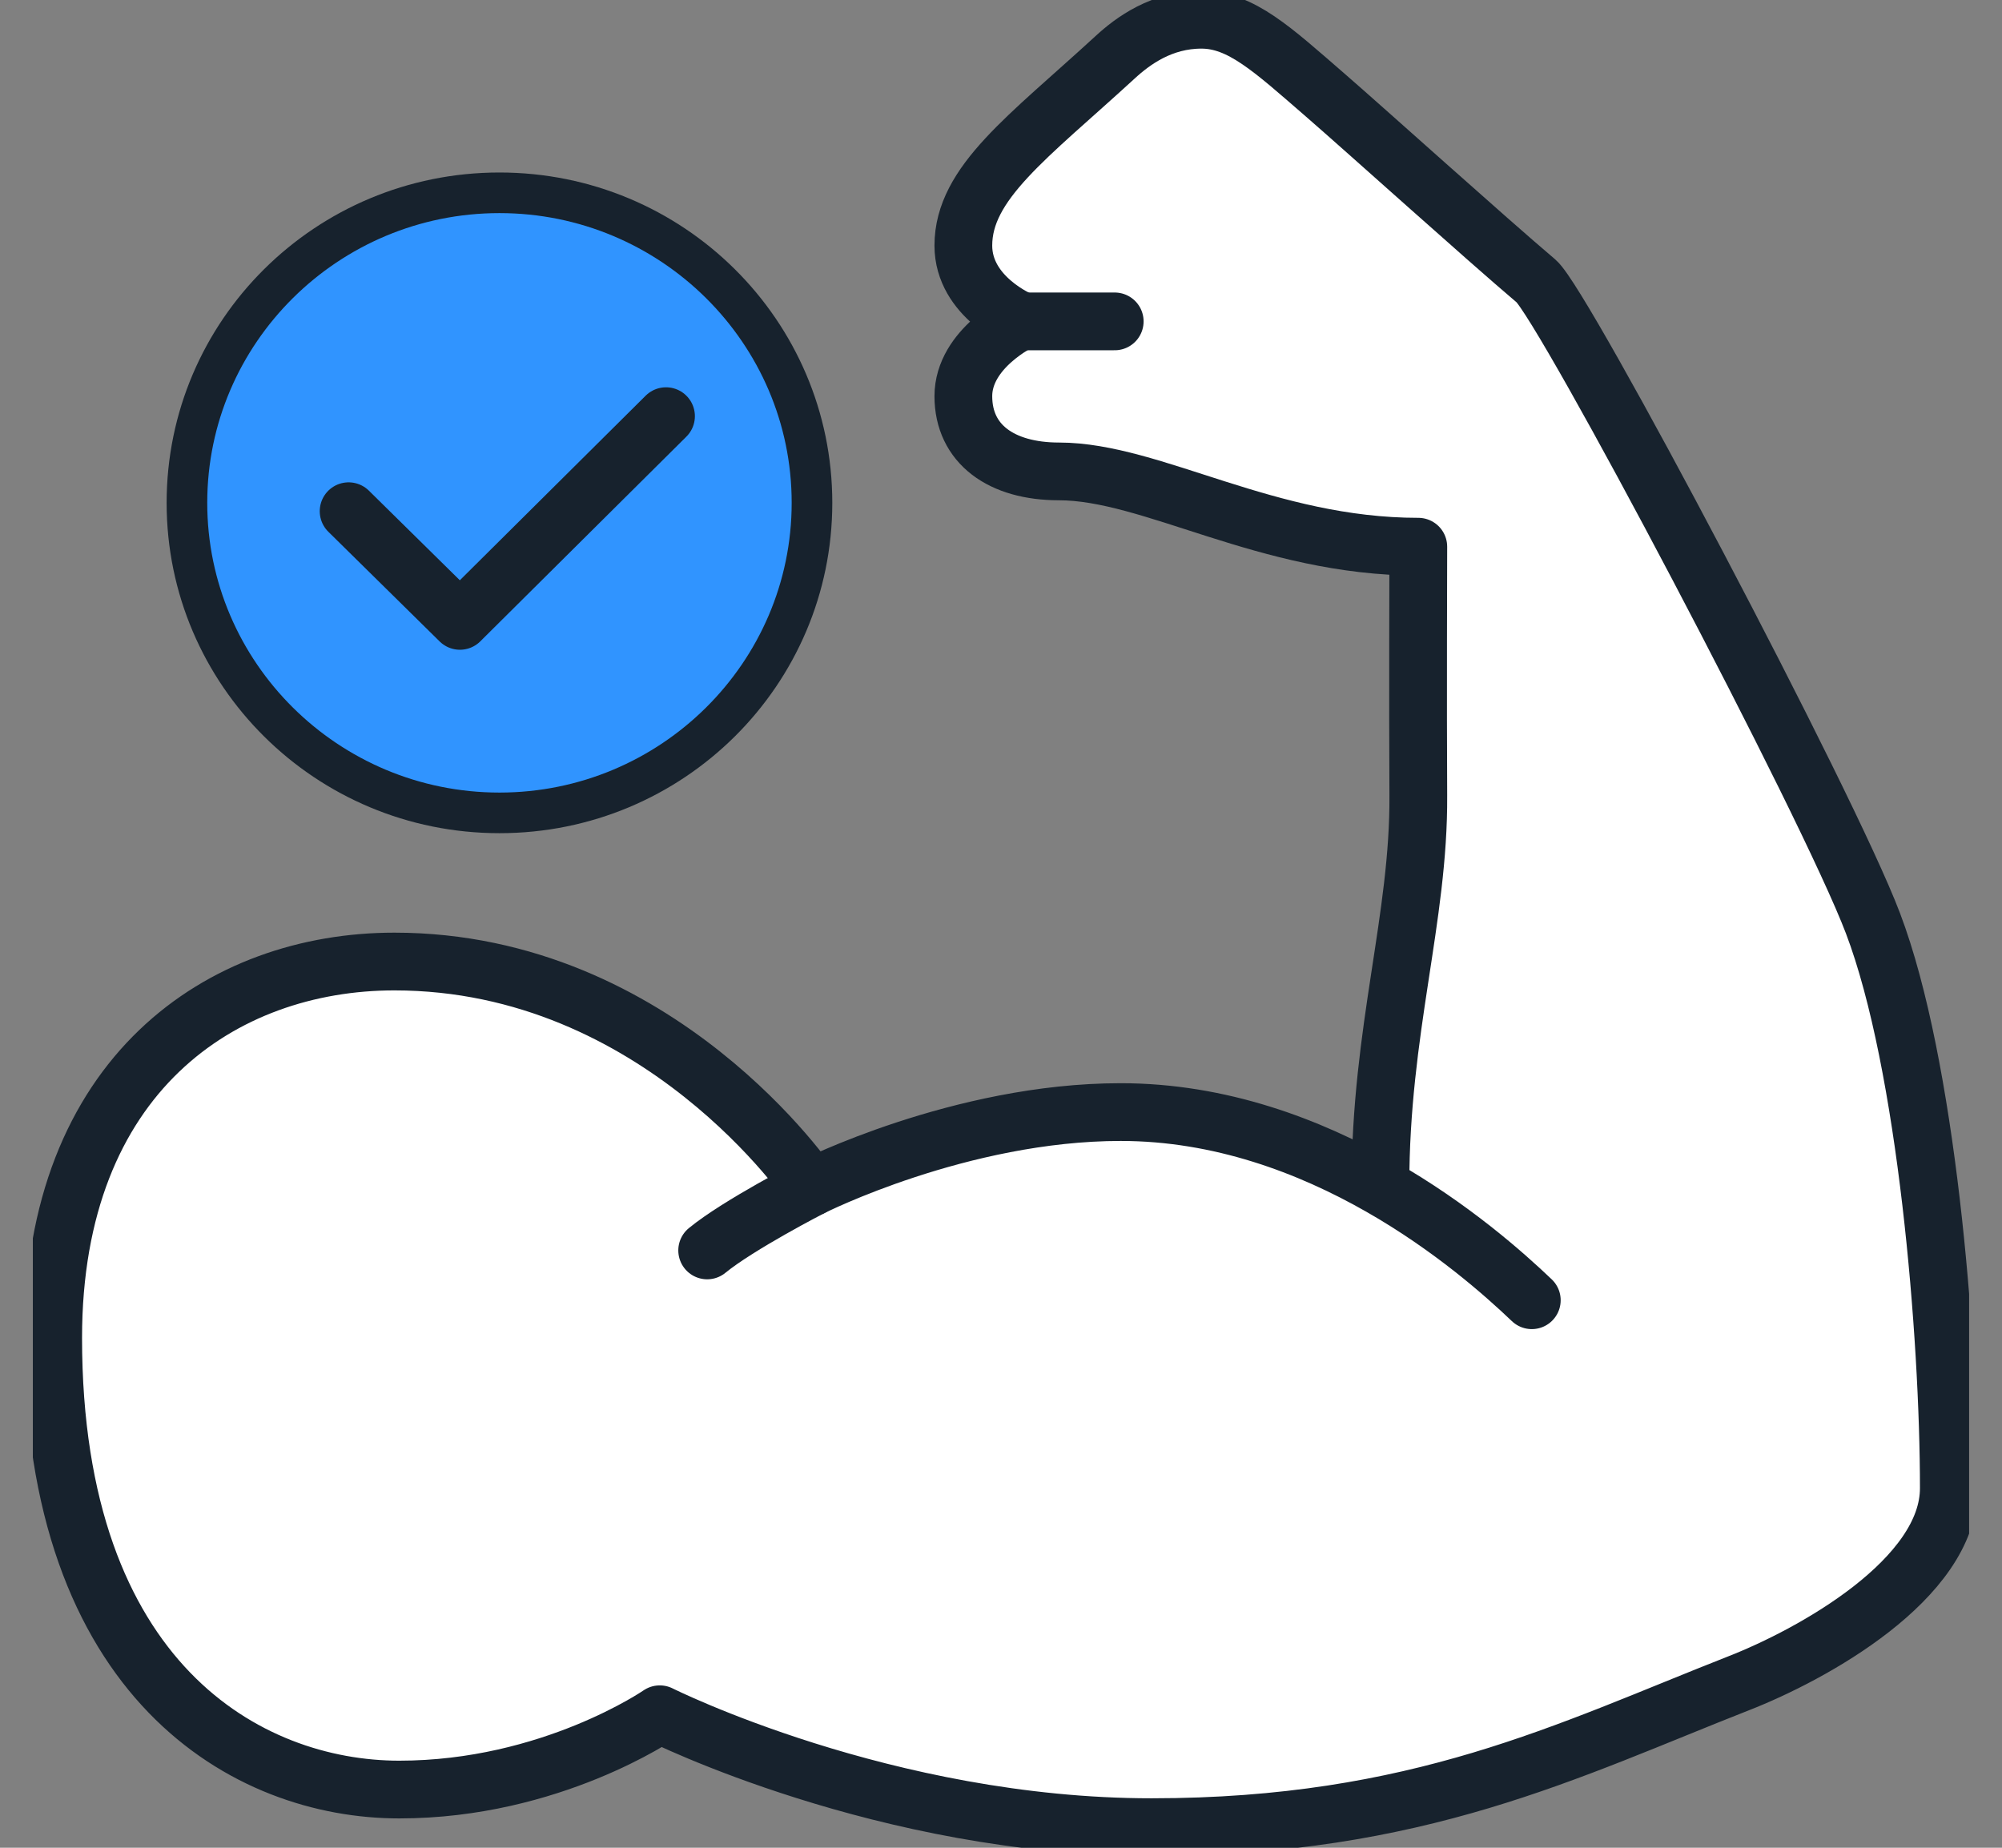
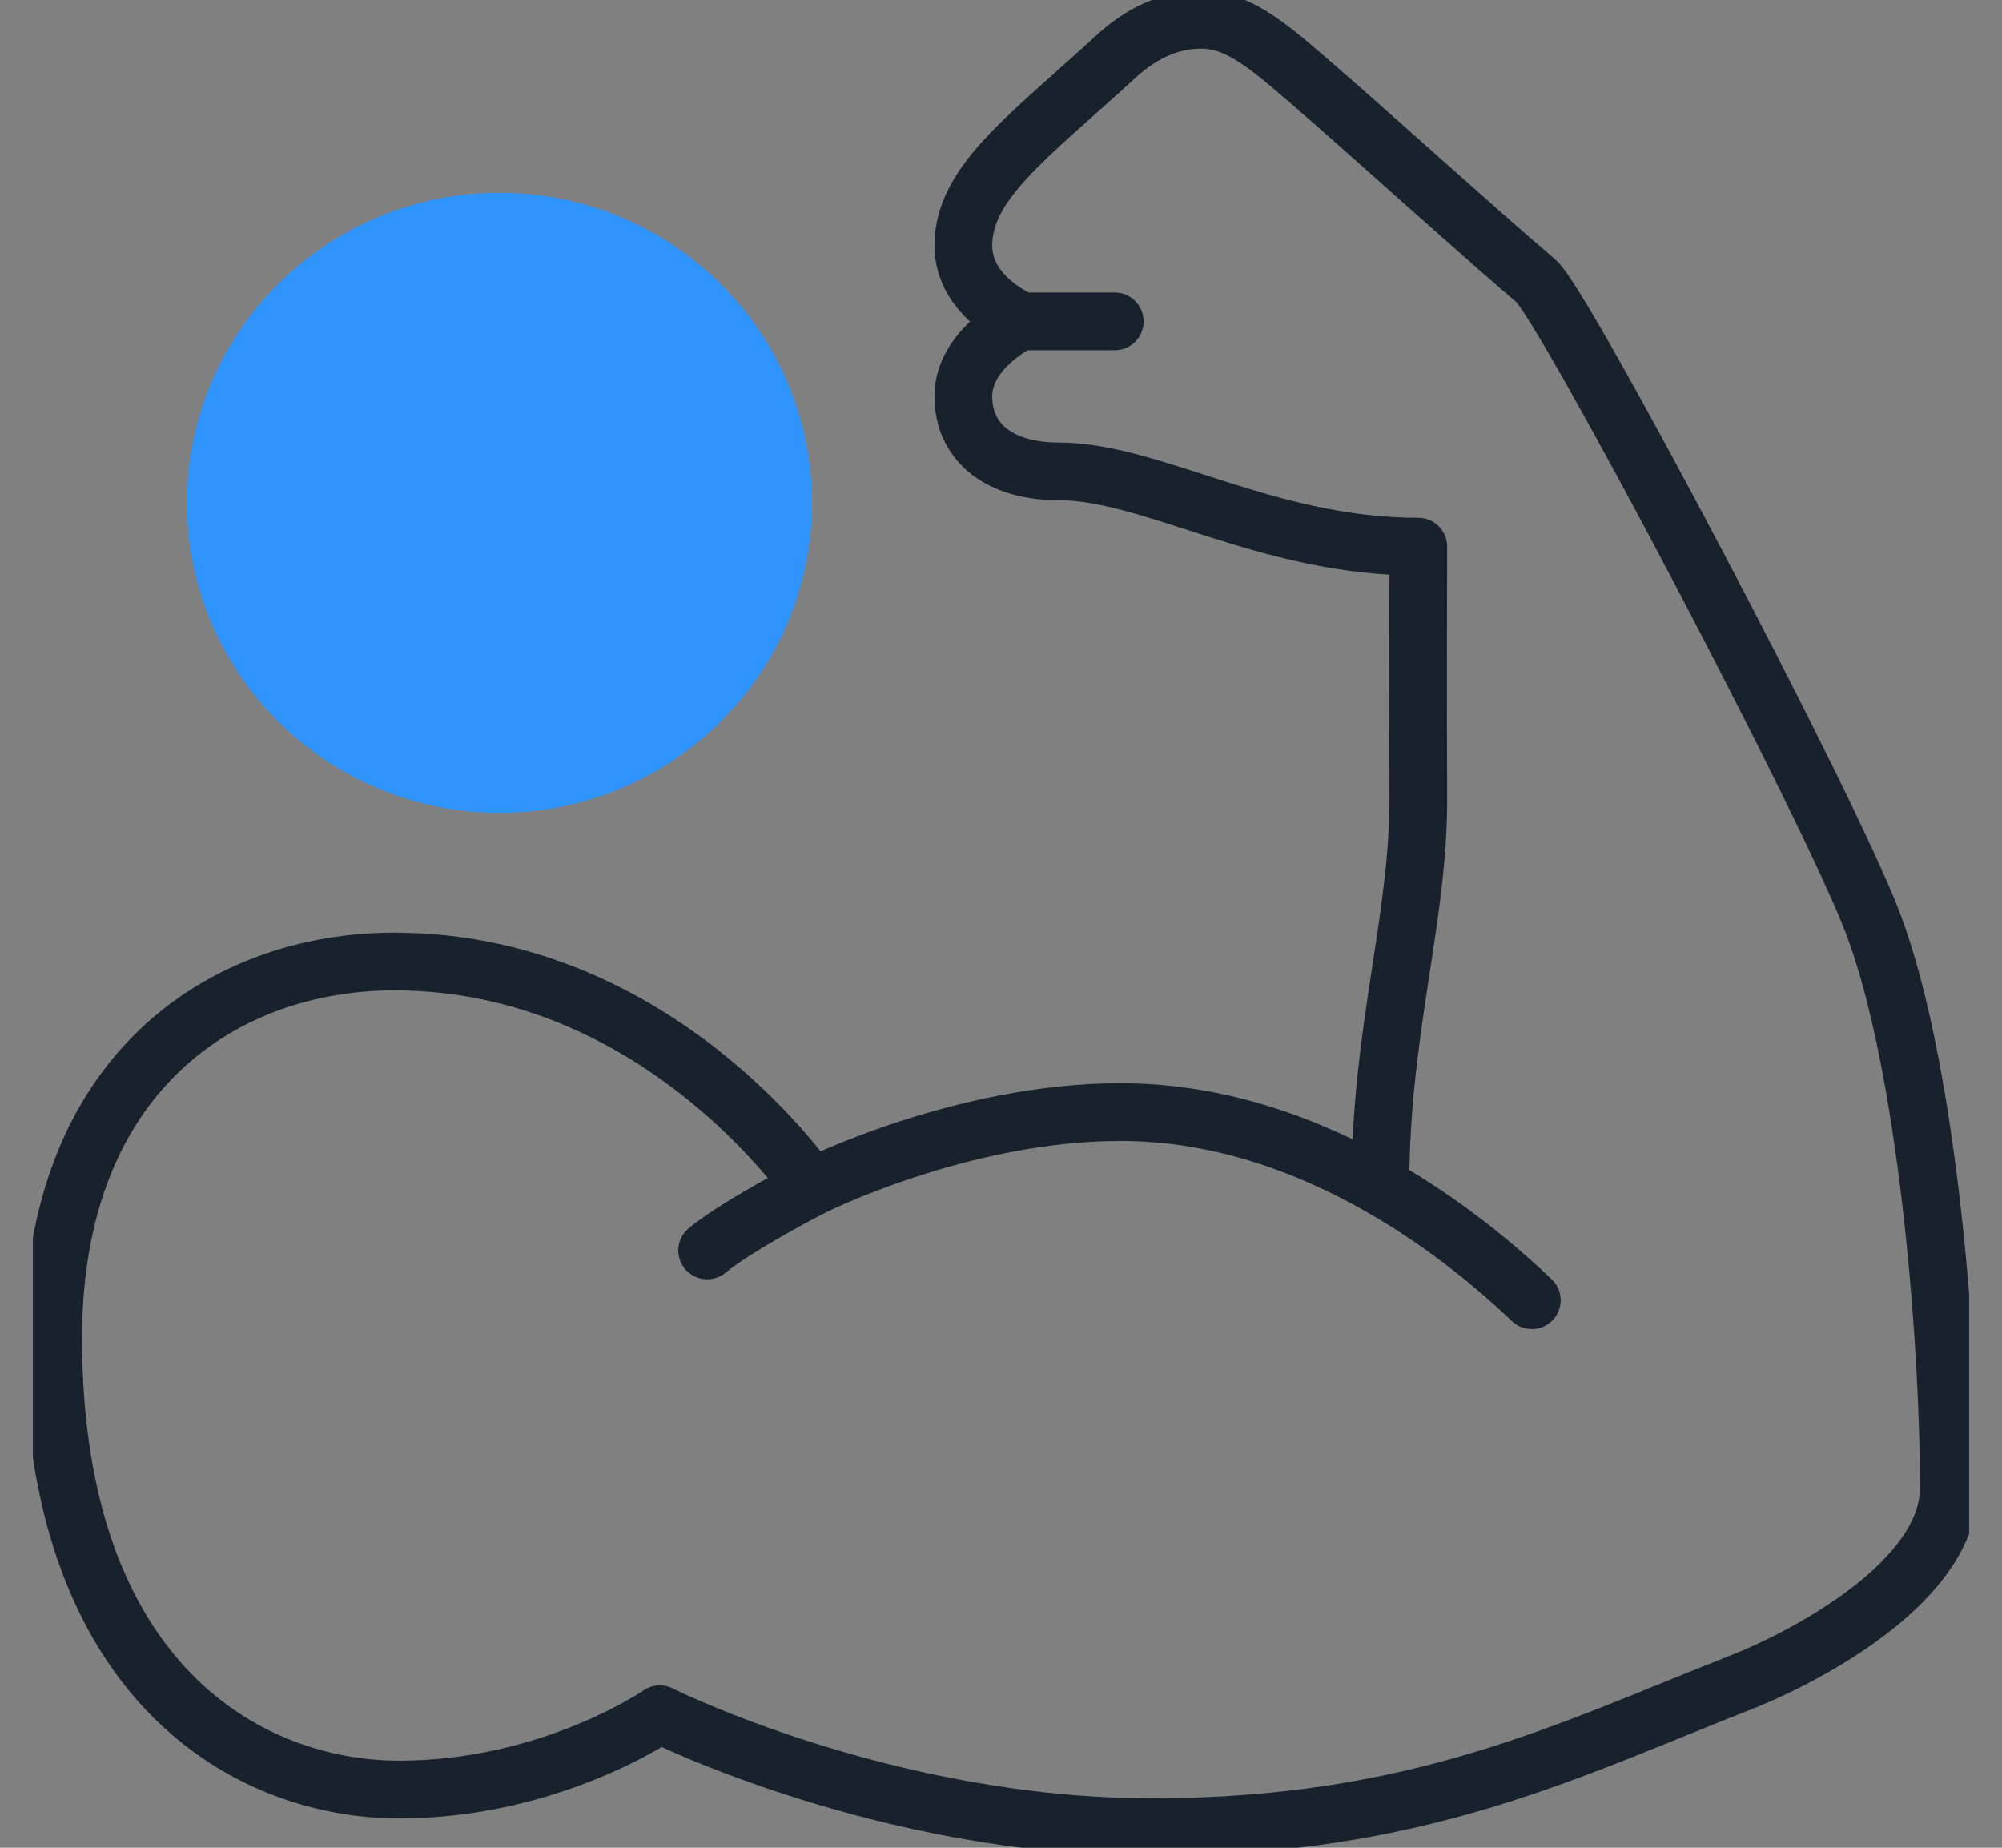
<svg xmlns="http://www.w3.org/2000/svg" width="52" height="48" viewBox="0 0 52 48" fill="none">
  <rect x="0" y="0" width="52" height="48" fill="#808080" stroke="none" />
  <g id="Layer_1" clip-path="url(#clip0_9_108)">
    <g id="Group">
      <g id="Vector">
-         <path d="M39.787 33.777C38.366 32.42 34.286 28.889 29.109 28.889C24.945 28.889 21.076 30.844 21.076 30.844C21.076 30.844 17.137 24.978 10.244 24.978C5.77 24.978 1.381 27.911 1.381 34.755C1.381 43.681 6.431 46.488 10.37 46.488C14.309 46.488 17.137 44.532 17.137 44.532C17.137 44.532 22.989 47.465 29.911 47.465C36.832 47.465 40.729 45.468 45.154 43.73C47.081 42.978 50.619 41.022 50.619 38.659C50.619 34.706 50.042 27.658 48.649 23.986C47.475 20.884 40.617 7.913 39.899 7.301C38.556 6.162 35.538 3.44 34.42 2.469C33.048 1.28 32.232 0.513 31.205 0.513C30.178 0.513 29.433 1.055 28.961 1.491C26.703 3.566 25.022 4.748 25.022 6.38C25.022 7.723 26.52 8.335 26.52 8.335C26.52 8.335 25.022 9.046 25.022 10.291C25.022 11.536 26.007 12.246 27.505 12.246C29.925 12.246 32.9 14.202 36.839 14.202C36.839 14.202 36.825 18.464 36.839 20.659C36.861 23.852 35.855 26.764 35.855 30.788" fill="white" />
        <path d="M39.787 33.777C38.366 32.42 34.286 28.889 29.109 28.889C24.945 28.889 21.076 30.844 21.076 30.844C21.076 30.844 17.137 24.978 10.244 24.978C5.77 24.978 1.381 27.911 1.381 34.755C1.381 43.681 6.431 46.488 10.37 46.488C14.309 46.488 17.137 44.532 17.137 44.532C17.137 44.532 22.989 47.465 29.911 47.465C36.832 47.465 40.729 45.468 45.154 43.73C47.081 42.978 50.619 41.022 50.619 38.659C50.619 34.706 50.042 27.658 48.649 23.986C47.475 20.884 40.617 7.913 39.899 7.301C38.556 6.162 35.538 3.44 34.42 2.469C33.048 1.28 32.232 0.513 31.205 0.513C30.178 0.513 29.433 1.055 28.961 1.491C26.703 3.566 25.022 4.748 25.022 6.38C25.022 7.723 26.52 8.335 26.52 8.335C26.52 8.335 25.022 9.046 25.022 10.291C25.022 11.536 26.007 12.246 27.505 12.246C29.925 12.246 32.9 14.202 36.839 14.202C36.839 14.202 36.825 18.464 36.839 20.659C36.861 23.852 35.855 26.764 35.855 30.788" stroke="#17222D" stroke-width="1.5" stroke-linecap="round" stroke-linejoin="round" />
      </g>
      <g id="Vector_2">
-         <path d="M21.076 30.844C21.076 30.844 19.184 31.815 18.368 32.483L21.076 30.844Z" fill="white" />
        <path d="M21.076 30.844C21.076 30.844 19.184 31.815 18.368 32.483" stroke="#17222D" stroke-width="1.5" stroke-linecap="round" stroke-linejoin="round" />
      </g>
      <path id="Vector_3" d="M26.513 8.349H28.954" stroke="#17222D" stroke-width="1.5" stroke-linecap="round" stroke-linejoin="round" />
    </g>
    <g id="Group_2">
      <g id="Group_3">
        <path id="Vector_4" d="M12.973 21.116C8.499 21.116 4.856 17.501 4.856 13.062C4.856 8.624 8.492 5.008 12.973 5.008C17.454 5.008 21.09 8.624 21.09 13.062C21.09 17.501 17.454 21.116 12.973 21.116Z" fill="#3094FF" />
-         <path id="Vector_5" d="M12.973 5.536C17.158 5.536 20.563 8.912 20.563 13.062C20.563 17.212 17.158 20.589 12.973 20.589C8.788 20.589 5.383 17.212 5.383 13.062C5.383 8.912 8.788 5.536 12.973 5.536ZM12.973 4.481C8.197 4.481 4.328 8.321 4.328 13.062C4.328 17.803 8.197 21.644 12.973 21.644C17.749 21.644 21.618 17.803 21.618 13.062C21.618 8.321 17.749 4.481 12.973 4.481Z" fill="#17222D" />
      </g>
-       <path id="Vector_6" d="M9.055 13.28L11.946 16.129L17.299 10.811" stroke="#17222D" stroke-width="1.5" stroke-linecap="round" stroke-linejoin="round" />
    </g>
  </g>
  <defs>
    <clipPath id="clip0_9_108">
      <rect width="50.293" height="48" fill="white" transform="translate(0.853)" />
    </clipPath>
  </defs>
</svg>